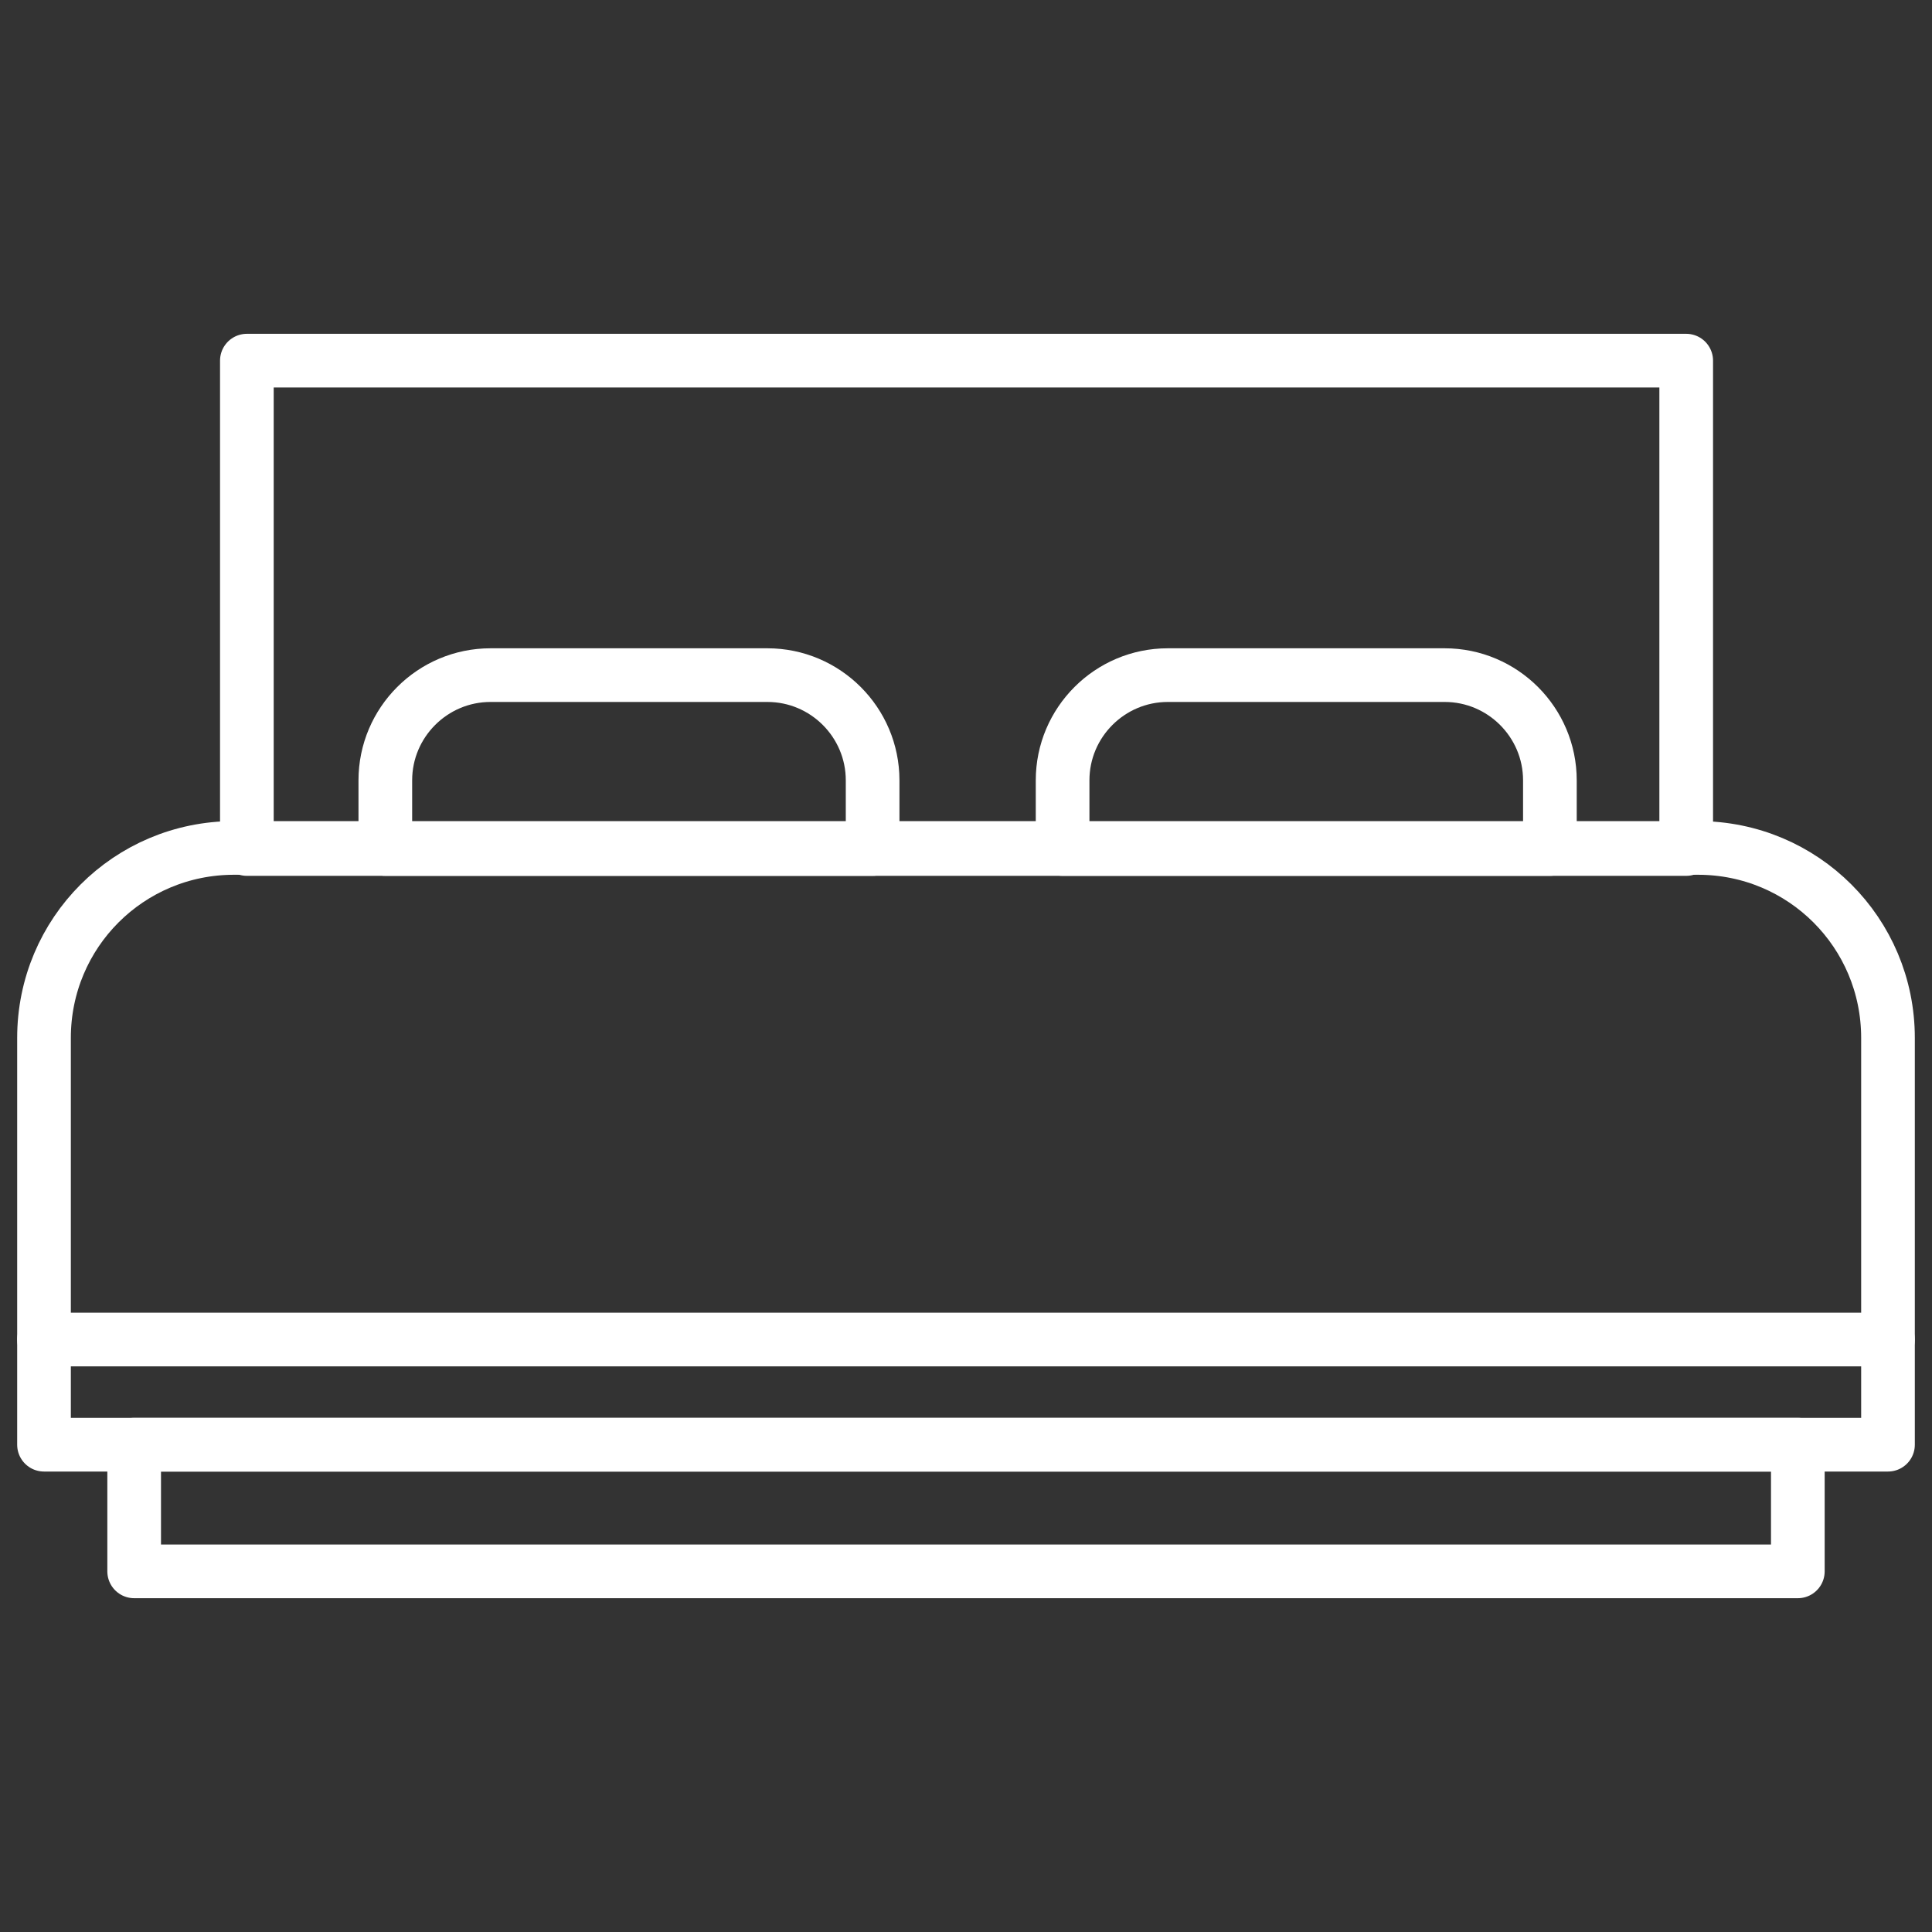
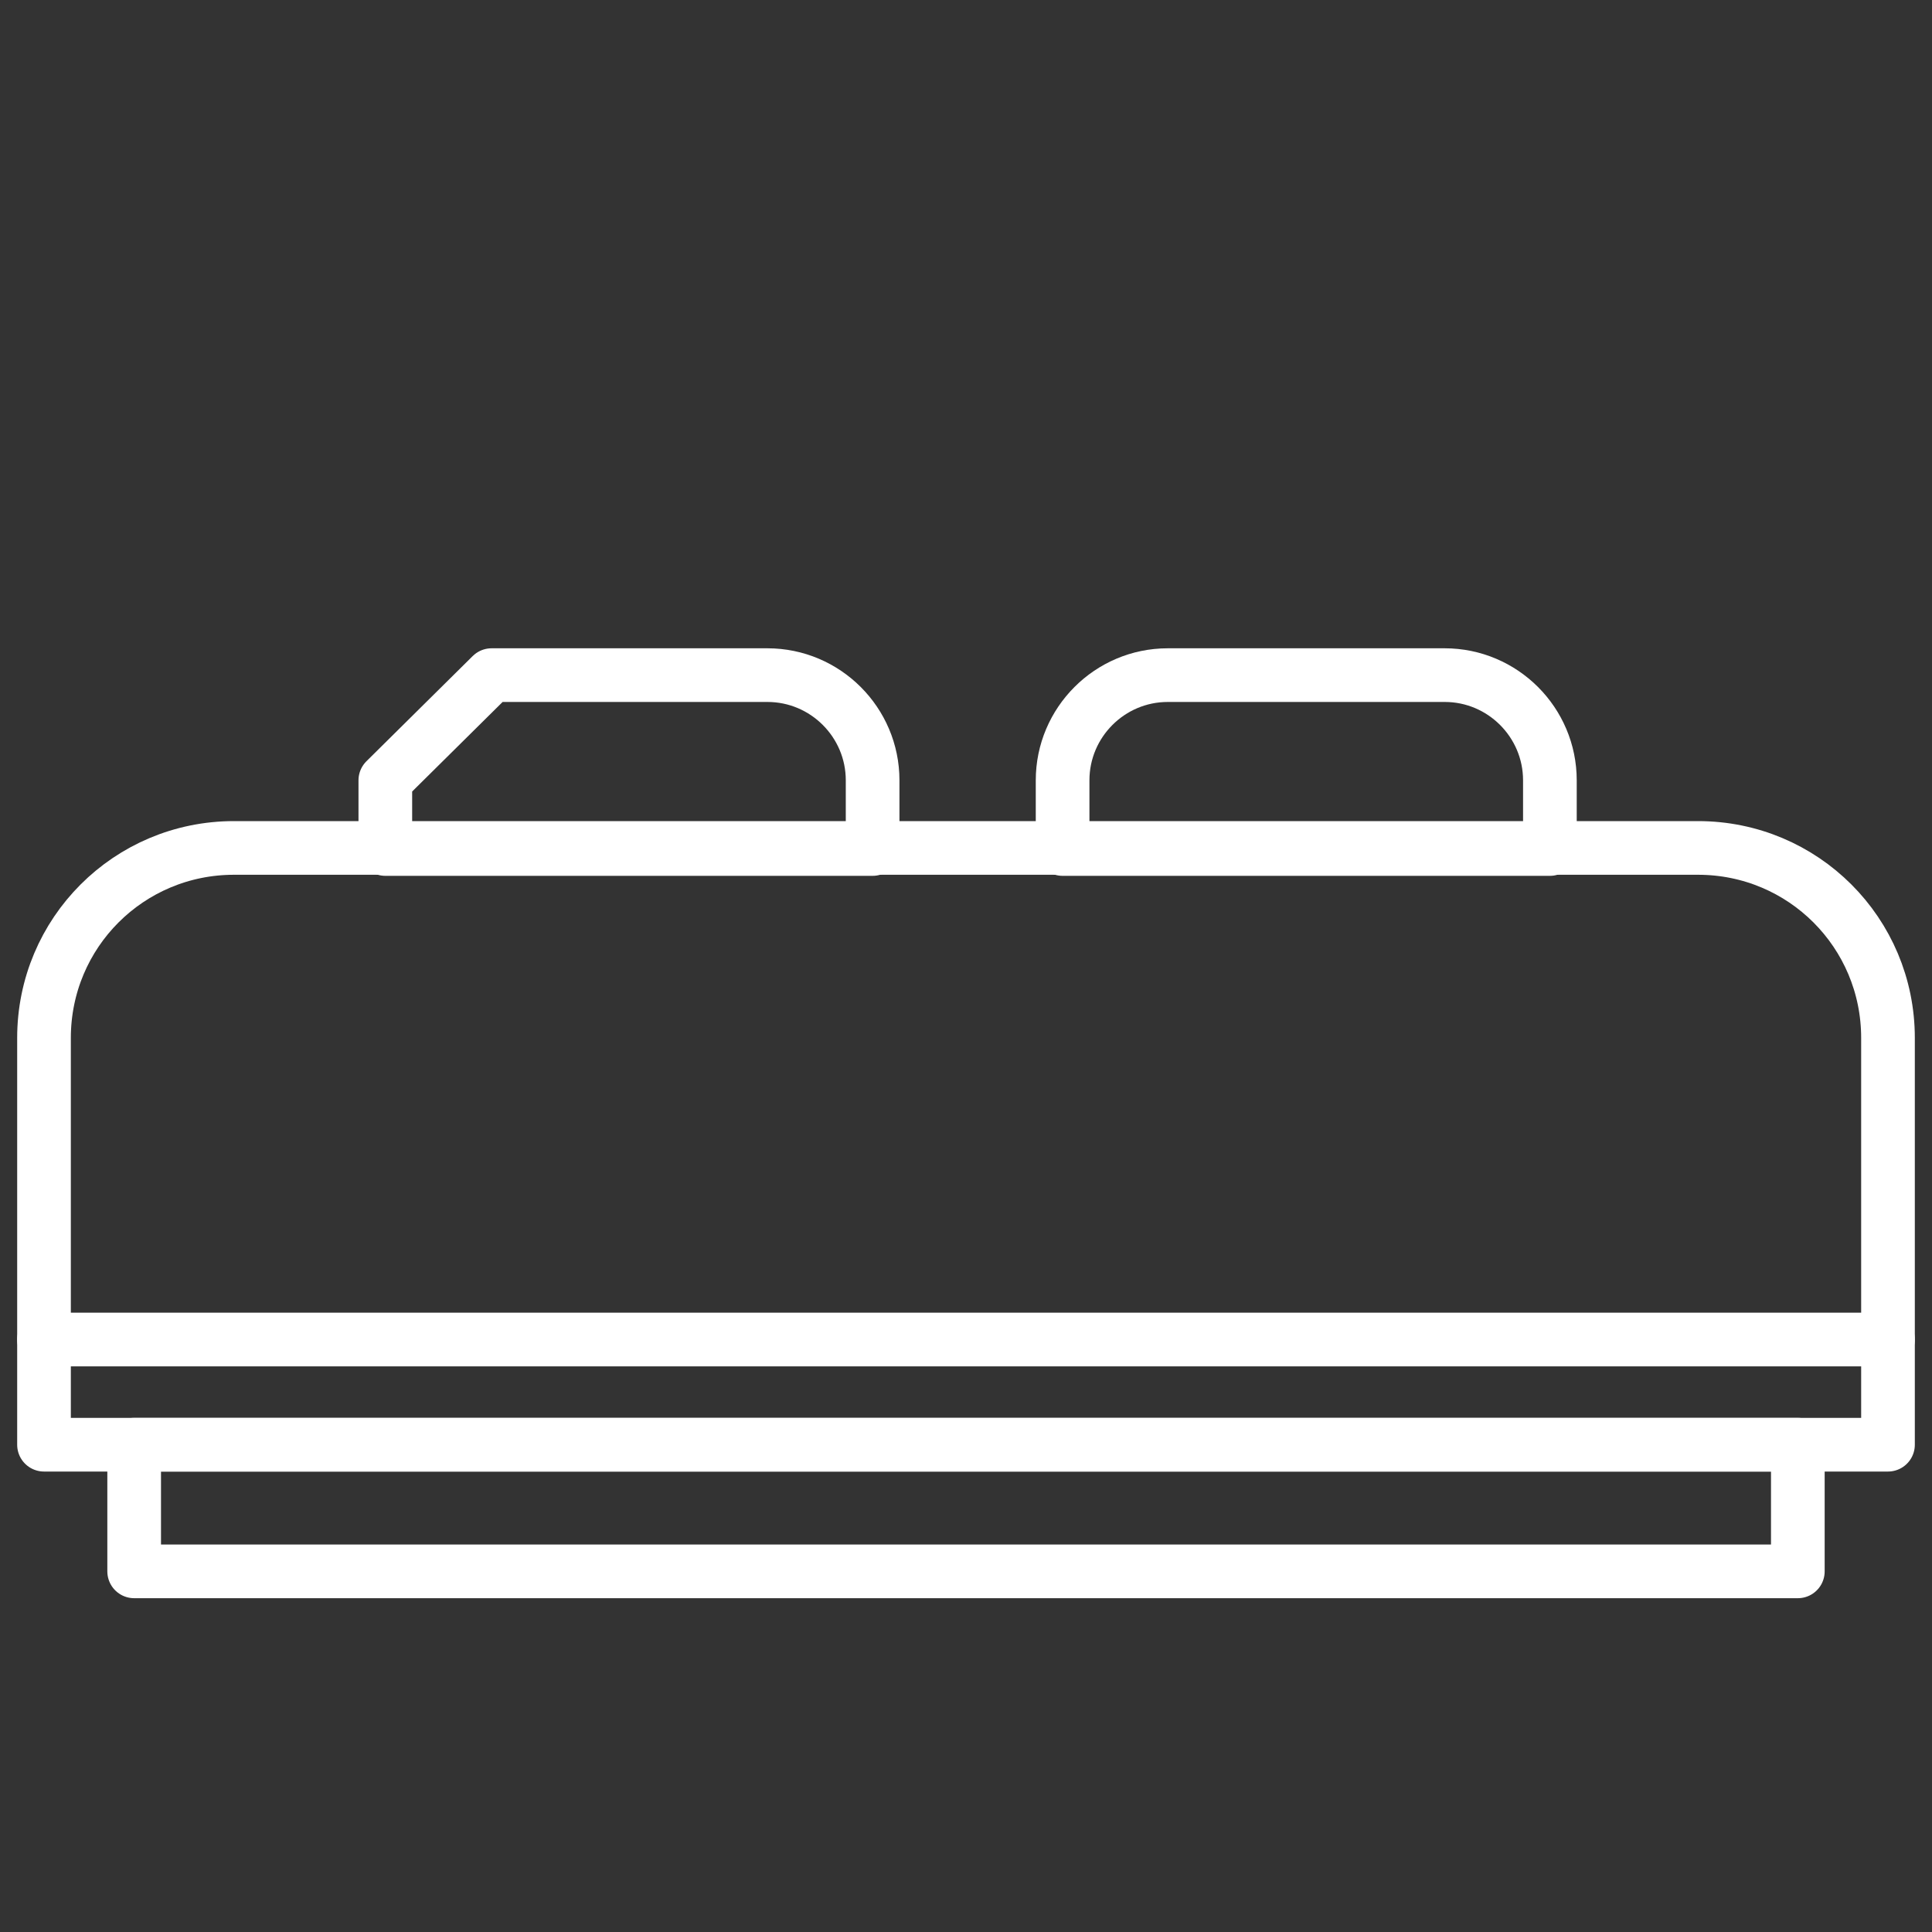
<svg xmlns="http://www.w3.org/2000/svg" id="Layer_1" viewBox="0 0 180 180">
  <rect x="0" y="0" width="180" height="180" fill="#333333" stroke="none" />
  <defs>
    <style>.cls-1{fill:none;stroke:#fff;stroke-linecap:round;stroke-linejoin:round;stroke-width:5px;}</style>
  </defs>
-   <rect class="cls-1" x="23" y="33.6" width="134.1" height="45.5" />
  <path class="cls-1" d="m21.8,79h136.4c9.8,0,17.7,7.9,17.7,17.7v37.9H4.1v-37.9c0-9.8,7.9-17.7,17.7-17.7Z" />
  <line class="cls-1" x1="175.9" y1="124.8" x2="4.1" y2="124.8" />
  <rect class="cls-1" x="12.5" y="134.6" width="155" height="11.8" />
-   <path class="cls-1" d="m45.8,62.9h25.7c5.4,0,9.8,4.4,9.8,9.8v6.4h-45.4v-6.4c0-5.4,4.4-9.8,9.8-9.8Z" />
+   <path class="cls-1" d="m45.8,62.9h25.7c5.4,0,9.8,4.4,9.8,9.8v6.4h-45.4v-6.4Z" />
  <path class="cls-1" d="m108.9,62.9h25.7c5.4,0,9.8,4.4,9.8,9.8v6.4h-45.4v-6.4c0-5.4,4.4-9.8,9.8-9.8Z" />
</svg>